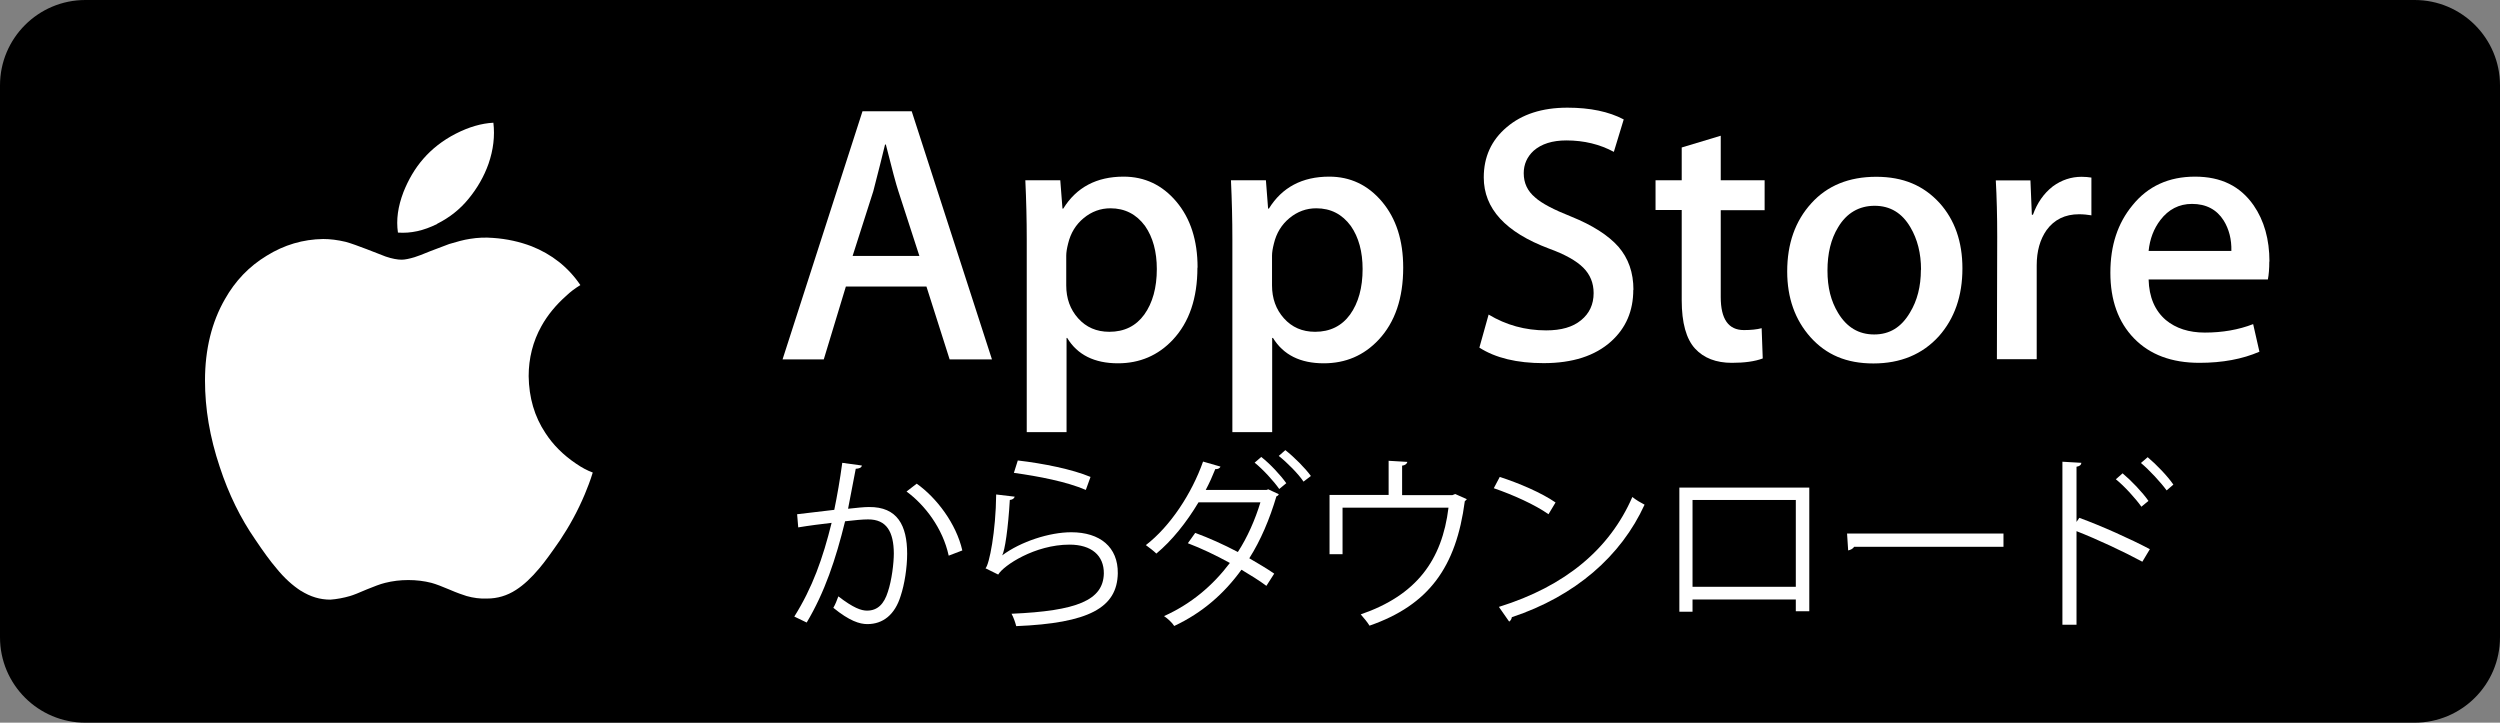
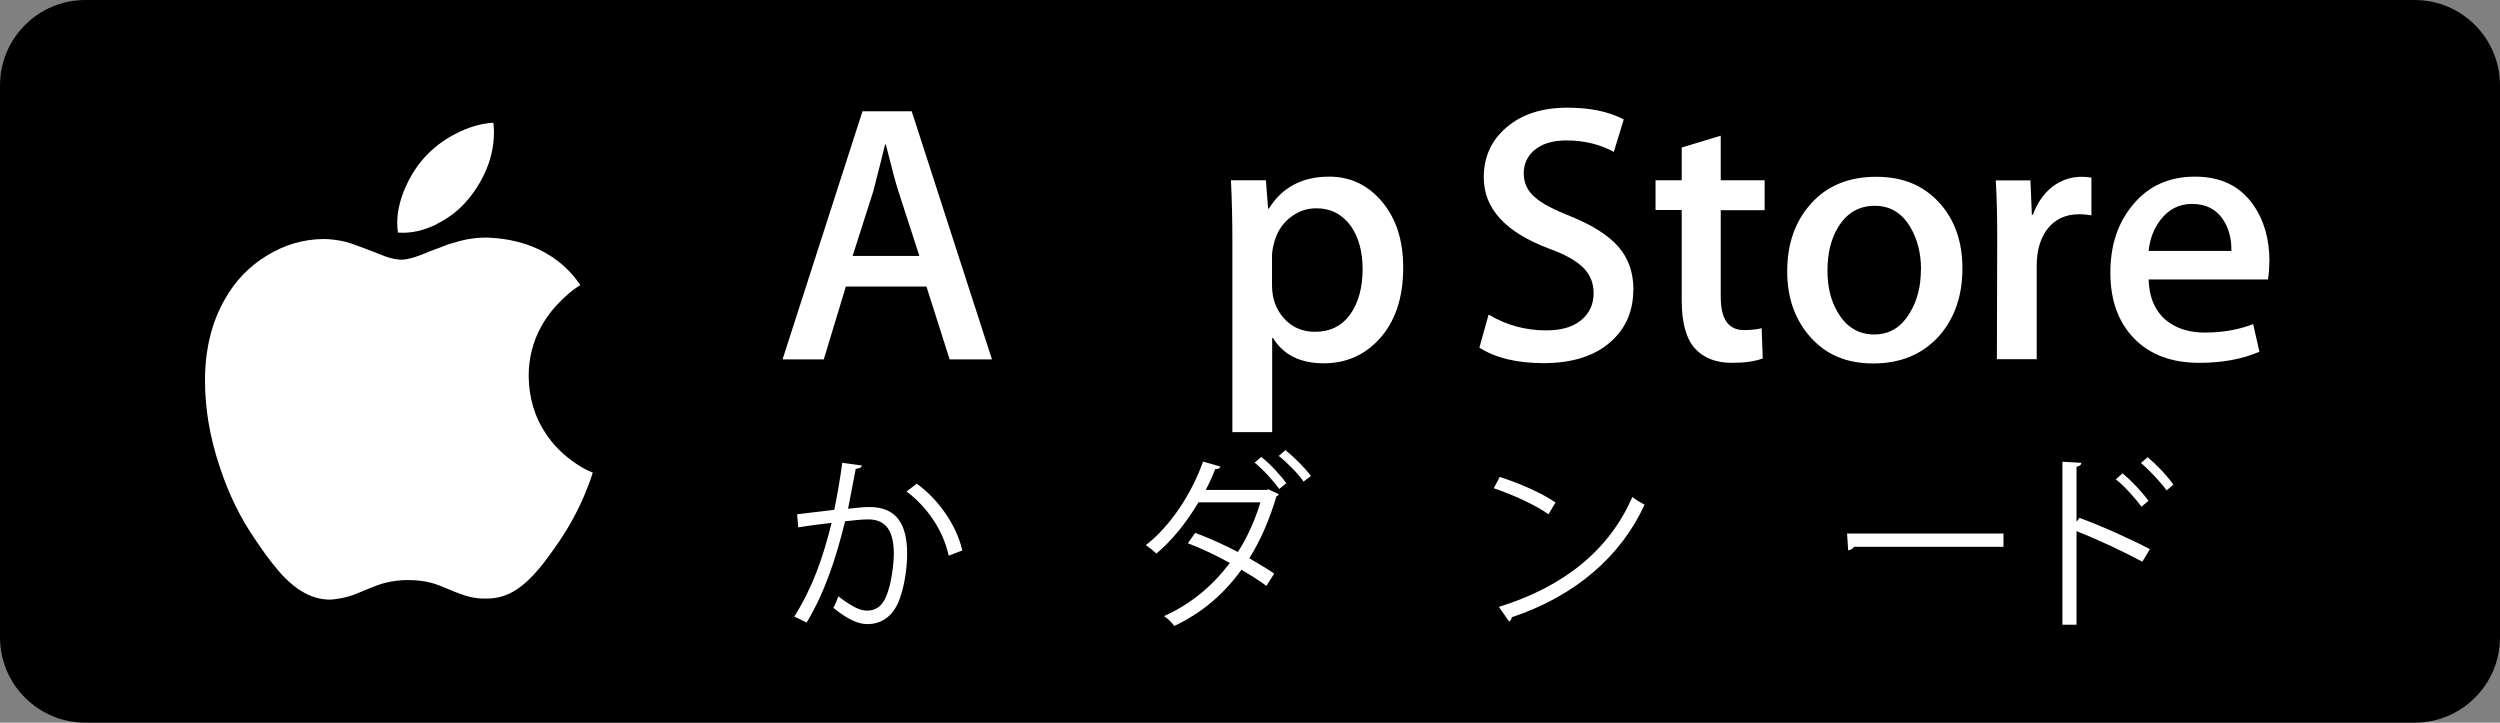
<svg xmlns="http://www.w3.org/2000/svg" id="_レイヤー_2" data-name="レイヤー 2" width="159.51" height="46.11" viewBox="0 0 159.51 46.11">
  <rect x="0" y="0" width="159.51" height="46.11" fill="#808080" stroke="none" />
  <defs>
    <style>
      .cls-1 {
        fill: #000;
      }

      .cls-1, .cls-2 {
        stroke-width: 0px;
      }

      .cls-2 {
        fill: #fff;
      }
    </style>
  </defs>
  <g id="design">
    <g>
      <path class="cls-1" d="M5.45,0h148.61c3.01,0,5.45,2.44,5.45,5.45v35.21c0,3.01-2.44,5.45-5.45,5.45H5.45C2.44,46.11,0,43.67,0,40.66V5.45C0,2.44,2.44,0,5.45,0Z" />
      <g>
        <path class="cls-2" d="M63.29,22.93h-2.7l-1.48-4.65h-5.14l-1.41,4.65h-2.63l5.1-15.83h3.14l5.12,15.83ZM58.66,16.33l-1.34-4.13c-.14-.42-.41-1.42-.8-2.98h-.05c-.16.67-.41,1.67-.75,2.98l-1.32,4.13h4.25Z" />
-         <path class="cls-2" d="M76.4,17.08c0,1.94-.52,3.48-1.57,4.6-.94,1-2.11,1.5-3.5,1.5-1.5,0-2.59-.54-3.24-1.62h-.04v6.01h-2.54v-12.31c0-1.22-.03-2.47-.09-3.76h2.23l.14,1.81h.05c.84-1.36,2.13-2.04,3.85-2.04,1.34,0,2.47.53,3.37,1.6.9,1.07,1.35,2.47,1.35,4.2M73.81,17.17c0-1.11-.25-2.03-.75-2.75-.55-.75-1.29-1.13-2.21-1.13-.63,0-1.2.21-1.7.62-.51.42-.84.96-1,1.63-.08.31-.12.57-.12.77v1.9c0,.83.25,1.53.76,2.1.51.57,1.17.86,1.99.86.96,0,1.7-.37,2.23-1.1.53-.74.8-1.71.8-2.91" />
        <path class="cls-2" d="M89.53,17.08c0,1.94-.52,3.48-1.57,4.6-.94,1-2.1,1.5-3.5,1.5-1.5,0-2.58-.54-3.24-1.62h-.05v6.01h-2.54v-12.31c0-1.22-.03-2.47-.09-3.76h2.23l.14,1.81h.05c.84-1.36,2.13-2.04,3.85-2.04,1.34,0,2.47.53,3.37,1.6.9,1.07,1.35,2.47,1.35,4.2M86.94,17.17c0-1.11-.25-2.03-.75-2.75-.55-.75-1.28-1.13-2.21-1.13-.63,0-1.2.21-1.7.62-.51.42-.84.96-1,1.63-.08.31-.12.57-.12.77v1.9c0,.83.25,1.53.76,2.1.51.57,1.17.86,1.99.86.95,0,1.7-.37,2.23-1.1.53-.74.8-1.71.8-2.91" />
        <path class="cls-2" d="M104.21,18.49c0,1.35-.47,2.44-1.41,3.29-1.03.93-2.47,1.39-4.31,1.39-1.7,0-3.07-.33-4.1-.99l.59-2.11c1.11.67,2.34,1.01,3.67,1.01.96,0,1.7-.21,2.23-.65.53-.43.8-1.01.8-1.73,0-.64-.22-1.18-.66-1.62-.44-.44-1.17-.85-2.19-1.22-2.77-1.04-4.16-2.55-4.16-4.54,0-1.3.48-2.37,1.46-3.2.97-.83,2.26-1.25,3.88-1.25,1.44,0,2.64.25,3.59.75l-.63,2.07c-.89-.48-1.9-.73-3.03-.73-.89,0-1.59.22-2.09.66-.42.39-.63.87-.63,1.43,0,.63.24,1.14.73,1.55.42.38,1.19.78,2.3,1.22,1.36.55,2.36,1.19,3.01,1.92.64.74.96,1.65.96,2.75" />
        <path class="cls-2" d="M112.59,13.41h-2.8v5.54c0,1.41.49,2.11,1.48,2.11.45,0,.83-.04,1.13-.12l.07,1.93c-.5.19-1.16.28-1.97.28-1,0-1.79-.3-2.35-.91-.56-.61-.85-1.64-.85-3.08v-5.76h-1.67v-1.9h1.67v-2.09l2.49-.75v2.84h2.8v1.9Z" />
        <path class="cls-2" d="M125.21,17.13c0,1.75-.5,3.19-1.5,4.32-1.05,1.16-2.45,1.74-4.18,1.74s-3.01-.56-4.01-1.67c-.99-1.11-1.49-2.51-1.49-4.2,0-1.77.51-3.22,1.54-4.35,1.02-1.13,2.41-1.69,4.14-1.69s3.02.56,4.04,1.67c.97,1.08,1.46,2.47,1.46,4.18M122.57,17.21c0-1.05-.23-1.95-.68-2.71-.53-.91-1.29-1.37-2.28-1.37s-1.79.46-2.33,1.37c-.46.75-.68,1.67-.68,2.76s.22,1.95.68,2.71c.55.91,1.31,1.37,2.3,1.37s1.73-.46,2.28-1.39c.47-.77.7-1.68.7-2.73" />
        <path class="cls-2" d="M133.45,13.74c-.25-.04-.52-.07-.8-.07-.89,0-1.58.34-2.07,1.01-.42.6-.63,1.35-.63,2.25v5.99h-2.54l.02-7.82c0-1.32-.03-2.51-.09-3.59h2.21l.09,2.19h.07c.27-.75.69-1.36,1.27-1.81.56-.41,1.18-.61,1.83-.61.23,0,.45.02.63.05v2.42Z" />
        <path class="cls-2" d="M144.79,16.68c0,.46-.03.84-.09,1.15h-7.61c.03,1.13.4,1.99,1.1,2.59.64.53,1.47.8,2.49.8,1.12,0,2.15-.18,3.08-.54l.4,1.76c-1.08.47-2.36.71-3.83.71-1.77,0-3.16-.52-4.17-1.56-1.01-1.04-1.51-2.44-1.51-4.19s.47-3.16,1.41-4.3c.98-1.22,2.32-1.83,3.99-1.83s2.89.61,3.74,1.83c.67.97,1.01,2.17,1.01,3.59M142.37,16.02c.02-.75-.15-1.4-.49-1.95-.44-.7-1.12-1.06-2.02-1.06-.83,0-1.5.35-2.02,1.03-.42.55-.67,1.2-.75,1.97h5.28Z" />
      </g>
      <path class="cls-2" d="M27.89,14.29c-.86.43-1.68.61-2.5.55-.12-.82,0-1.66.35-2.58.31-.78.72-1.5,1.27-2.13s1.23-1.17,2.07-1.6c.84-.43,1.64-.66,2.4-.7.1.86,0,1.72-.31,2.62-.29.82-.72,1.56-1.27,2.23-.55.68-1.23,1.21-2.01,1.6ZM19.2,37.7c-.51-.33-1.05-.8-1.58-1.46-.37-.43-.82-1.05-1.35-1.84-.92-1.33-1.68-2.87-2.25-4.61-.64-1.91-.94-3.73-.94-5.51,0-1.99.43-3.73,1.27-5.19.66-1.17,1.54-2.09,2.66-2.77,1.13-.7,2.32-1.05,3.61-1.07.45,0,.92.06,1.43.18.37.1.82.27,1.35.47.7.27,1.09.43,1.21.47.41.14.76.2,1.02.2.2,0,.49-.06.82-.16.18-.06.53-.18,1.02-.39.49-.18.88-.33,1.19-.45.47-.14.92-.27,1.33-.33.49-.08.98-.1,1.46-.06.9.06,1.72.25,2.46.53,1.29.51,2.34,1.33,3.12,2.48-.33.2-.64.43-.92.7-.64.57-1.17,1.21-1.56,1.91-.55.98-.82,2.07-.82,3.2.02,1.37.37,2.58,1.07,3.63.49.76,1.15,1.41,1.95,1.95.39.27.74.45,1.07.57-.16.53-.35,1-.51,1.39-.45,1.07-.98,2.03-1.58,2.93-.55.8-.98,1.39-1.31,1.78-.51.61-1,1.07-1.5,1.39-.57.37-1.19.55-1.84.55-.45.02-.88-.04-1.31-.16-.25-.08-.61-.2-1.09-.41-.47-.2-.86-.35-1.15-.43-.47-.12-.96-.18-1.48-.18s-1,.06-1.48.18c-.33.08-.7.23-1.15.41-.53.23-.88.37-1.09.43-.41.12-.84.2-1.25.23-.66,0-1.27-.18-1.89-.57Z" />
      <g>
        <path class="cls-2" d="M54.99,29.7c-.02.14-.17.2-.39.21-.13.67-.35,1.83-.49,2.55.54-.06,1.03-.11,1.33-.11,1.82-.02,2.44,1.18,2.44,2.98,0,.9-.17,1.96-.41,2.68-.37,1.22-1.14,1.81-2.13,1.81-.49,0-1.14-.2-2.17-1.04.13-.22.23-.48.32-.73.96.74,1.46.91,1.83.91.68,0,1.09-.43,1.33-1.2.25-.74.38-1.84.38-2.45-.01-1.36-.45-2.18-1.65-2.17-.36,0-.85.05-1.46.12-.6,2.44-1.3,4.53-2.45,6.46l-.79-.38c1.16-1.85,1.82-3.71,2.38-5.98-.61.07-1.48.18-2.13.29l-.07-.84c.59-.07,1.57-.18,2.37-.28.18-.87.37-1.95.51-3l1.24.17ZM60.53,35.45c-.38-1.75-1.52-3.23-2.69-4.09l.65-.5c1.27.9,2.52,2.55,2.91,4.26l-.86.33Z" />
-         <path class="cls-2" d="M64.74,31.7c-.05.12-.14.18-.31.2-.1,1.77-.32,3.28-.49,3.53h.01c1.17-.87,3-1.47,4.4-1.47,1.84,0,2.99.95,2.97,2.62-.04,2.2-1.85,3.18-6.48,3.37-.06-.23-.17-.56-.3-.79,4.18-.18,5.85-.86,5.89-2.57.01-1.15-.79-1.84-2.19-1.84-2.21,0-4.21,1.33-4.55,1.91l-.81-.4c.24-.23.66-2.37.68-4.71l1.18.14ZM64.94,29.38c1.63.19,3.47.56,4.64,1.05l-.3.83c-1.23-.53-3.01-.87-4.59-1.09l.25-.79Z" />
        <path class="cls-2" d="M81.58,31.54c-.01.07-.07.1-.14.13-.43,1.45-1,2.8-1.73,3.95.51.3,1.15.67,1.59.98l-.5.78c-.43-.33-1.09-.73-1.59-1.03-1.1,1.52-2.48,2.74-4.29,3.59-.12-.2-.43-.49-.65-.63,1.75-.79,3.11-1.95,4.2-3.39-.89-.49-1.81-.93-2.68-1.26l.47-.66c.87.32,1.81.74,2.72,1.22.61-.93,1.11-2.08,1.44-3.17h-3.95c-.77,1.29-1.71,2.46-2.69,3.27-.14-.14-.48-.41-.67-.54,1.56-1.2,2.93-3.29,3.65-5.33l1.11.32c-.05.13-.19.17-.33.16-.17.43-.38.9-.61,1.33h3.88l.11-.04.69.32ZM80.48,29.16c.56.44,1.23,1.16,1.59,1.67l-.45.37c-.33-.48-1.04-1.26-1.57-1.68l.43-.37ZM82.01,28.72c.56.44,1.27,1.15,1.63,1.65l-.47.36c-.32-.49-1.06-1.23-1.58-1.64l.42-.37Z" />
-         <path class="cls-2" d="M88.59,29.4l1.2.07c-.01.12-.16.23-.33.24v1.88h3.21l.18-.07.74.33s-.08.1-.13.13c-.55,4.19-2.28,6.62-6.08,7.94-.12-.2-.37-.51-.56-.72,3.55-1.22,5.19-3.45,5.6-6.81h-6.76v2.97h-.83v-3.78h3.77v-2.19Z" />
        <path class="cls-2" d="M95.69,30.43c1.24.4,2.68,1.02,3.56,1.63l-.45.75c-.86-.61-2.27-1.24-3.49-1.66l.38-.72ZM95.64,38.72c4.25-1.32,7.07-3.7,8.51-7.01.25.2.53.36.78.49-1.5,3.28-4.41,5.83-8.47,7.18-.01.11-.08.23-.17.28l-.65-.93Z" />
-         <path class="cls-2" d="M115.44,31.1v7.9h-.86v-.75h-6.59v.78h-.84v-7.92h8.29ZM114.58,37.44v-5.54h-6.59v5.54h6.59Z" />
        <path class="cls-2" d="M117.84,34.04h9.99v.85h-9.53c-.07.12-.23.2-.38.23l-.07-1.08Z" />
        <path class="cls-2" d="M136.69,35.84c-1.22-.66-2.9-1.44-4.2-1.95v5.97h-.9v-10.4l1.21.07c-.01.13-.11.22-.31.25v3.52l.18-.26c1.4.51,3.25,1.34,4.5,2l-.48.8ZM135.43,30.2c.55.46,1.27,1.21,1.65,1.76l-.45.37c-.36-.51-1.09-1.32-1.63-1.75l.43-.38ZM137.03,29.17c.56.47,1.28,1.22,1.64,1.75l-.43.37c-.37-.51-1.1-1.3-1.64-1.75l.43-.37Z" />
      </g>
    </g>
  </g>
</svg>